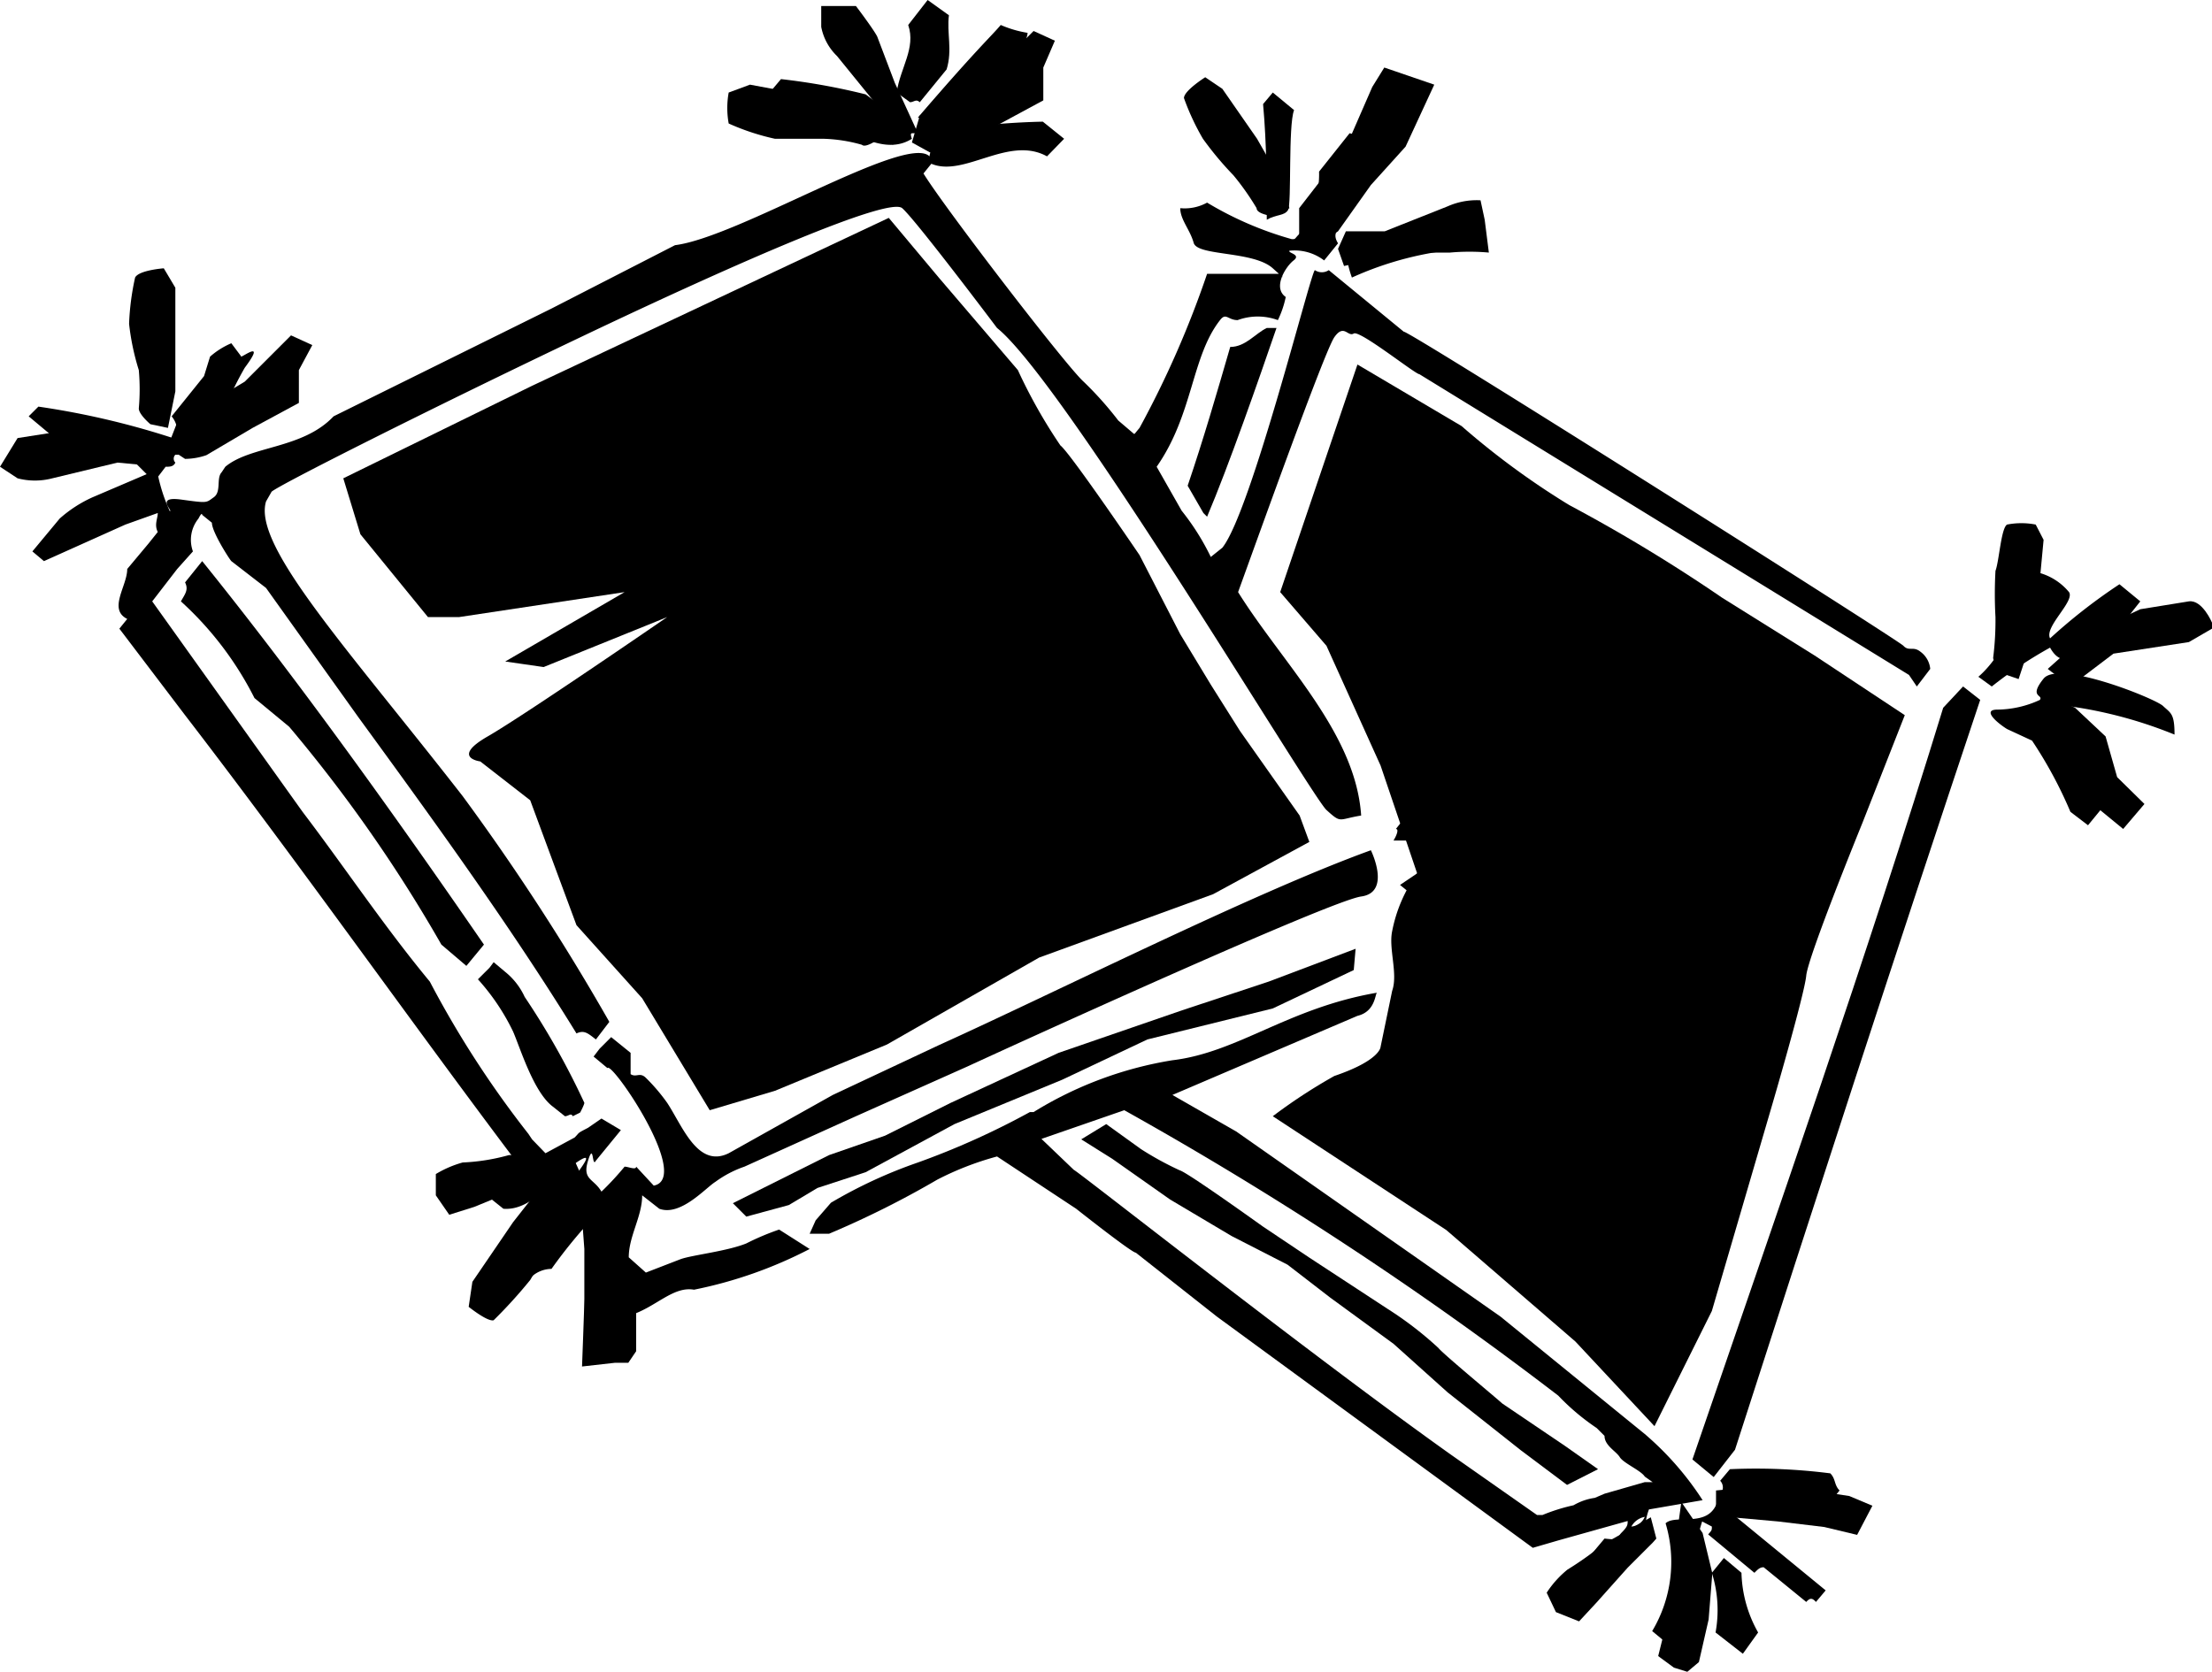
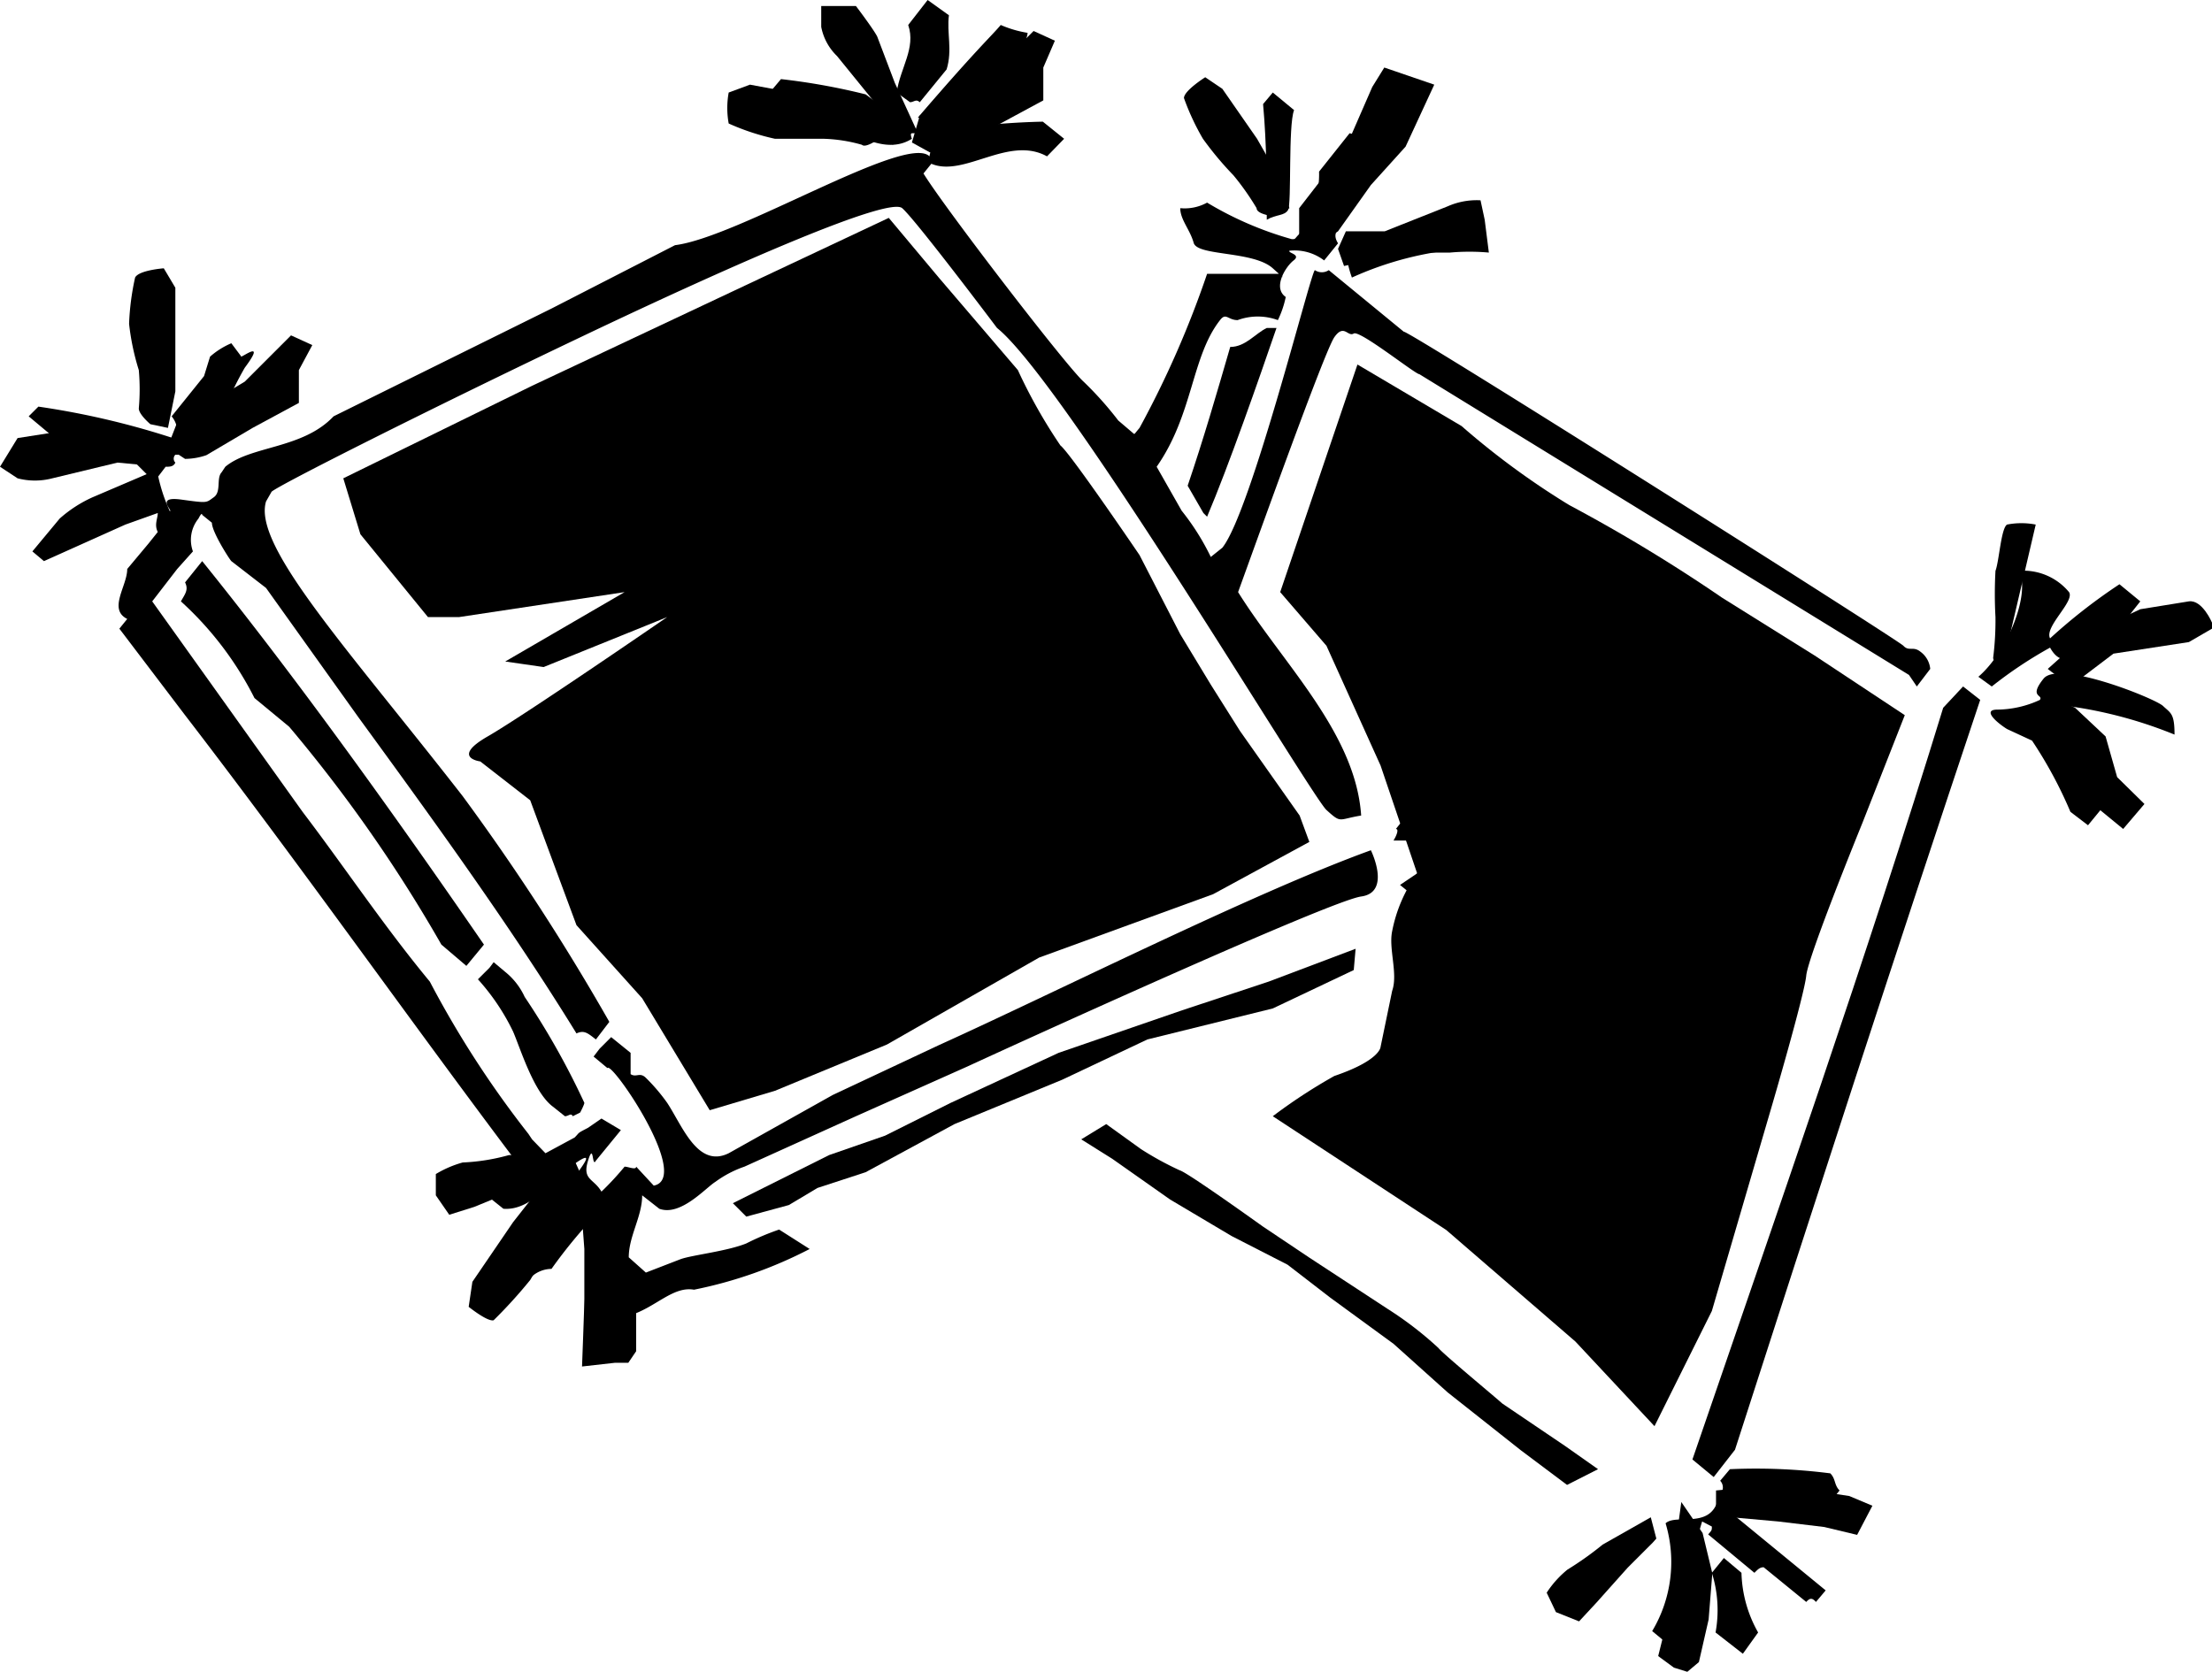
<svg xmlns="http://www.w3.org/2000/svg" viewBox="0 0 47.81 36.14">
  <defs>
    <style>.cls-1,.cls-2{fill:#000;}.cls-2{fill-rule:evenodd;}</style>
  </defs>
  <g id="Camada_2" data-name="Camada 2">
    <g id="Camada_1-2" data-name="Camada 1">
      <path class="cls-1" d="M3.38,9.47H2.21l-1-.13-.83.13L0,10.09l.38.25a1.48,1.48,0,0,0,.75,0L2.54,10l.84.08Z" />
      <path class="cls-2" d="M3.54,5.8S3,5.84,2.92,6a5.53,5.53,0,0,0-.13,1A5.25,5.25,0,0,0,3,8a4.62,4.62,0,0,1,0,.83c0,.13.25.34.25.34l.38.08.16-.79V7.55l0-1.33Z" />
      <path class="cls-2" d="M39.22,14.17l-2-1.25a34.85,34.85,0,0,0-3.3-2,17,17,0,0,1-2.33-1.71L29.34,7.88,27.67,12.8l1,1.16,1.17,2.59.79,2.33a3.17,3.17,0,0,0-.54,1.25c-.08.38.13.92,0,1.29l-.25,1.21s0,.29-1,.63a11.69,11.69,0,0,0-1.33.87l3.75,2.46L34.05,29l1.71,1.83L37,28.34l1.29-4.41s.71-2.42.75-2.84,1.21-3.29,1.21-3.29l.92-2.34Z" />
      <path class="cls-2" d="M28.09,17.63,26.8,15.8l-.63-1-.66-1.09L24.63,12s-1.5-2.21-1.71-2.37A11.3,11.3,0,0,1,22,8l-1.71-2L19.21,4.71,11.5,8.34l-4.08,2,.37,1.21,1.46,1.79h.67l3.58-.54-2.58,1.5.83.12,2.67-1.08s-3.08,2.12-3.88,2.58-.16.54-.16.54l1.08.84L12,18.76,12.46,20l1.42,1.58L15.34,24l1.41-.42,2.42-1,3.29-1.88,3.76-1.37,2.08-1.13Z" />
      <path class="cls-1" d="M19,2.33l.29.8.42-.25h.13l-.5-1.09-.38-1c-.08-.16-.46-.66-.46-.66h-.75V.58a1.18,1.18,0,0,0,.34.63Z" />
      <path class="cls-1" d="M36.34,32.47l-.16,1.17s0,1-.09,1.16l-.25,1,.34.25.29.09.25-.21.21-.92.08-1-.21-.87Z" />
      <polygon class="cls-1" points="45.76 16.8 45.51 15.92 44.85 15.3 44.22 15.01 43.97 15.46 44.51 16.17 44.97 16.59 45.39 17.51 45.89 17.92 46.35 17.38 45.76 16.8" />
      <polygon class="cls-1" points="27.51 21.8 29.26 20.97 29.3 20.51 27.42 21.22 25.55 21.84 22.88 22.76 20.55 23.84 19.13 24.55 17.92 24.97 15.84 26.01 16.13 26.3 17.05 26.05 17.67 25.68 18.71 25.34 20.63 24.3 22.96 23.34 24.8 22.47 27.51 21.8" />
      <path class="cls-1" d="M32.47,30.34c-.13-.12-1.29-1.08-1.38-1.2A7.61,7.61,0,0,0,30,28.3l-1.71-1.12-1-.67s-1.63-1.17-1.79-1.21a6.85,6.85,0,0,1-.84-.46l-.75-.54-.54.33.67.42,1.25.88,1.33.79,1.21.62.92.71,1.37,1,1.17,1.05,1.58,1.25,1,.75.67-.34-.71-.5Z" />
      <path class="cls-1" d="M30.84,18.09l1-.54a9.86,9.86,0,0,0,.92-.46,4,4,0,0,0,.67-.5v-.75h-.5a1.37,1.37,0,0,0-.59.42l-1,1-.79.37.29.42Z" />
      <path class="cls-1" d="M13.54,27.18l-.41-.8-.59-.58L12.63,27s0,.92,0,1.08-.05,1.46-.05,1.46l.71-.08h.29l.17-.25V28.09Z" />
      <path class="cls-1" d="M4.37,12.13,4,12.59c.08.16,0,.25-.09.41A7.2,7.2,0,0,1,5.5,15.09l.75.62a31.57,31.57,0,0,1,3.29,4.71l.54.46.38-.46C8.54,17.63,6.42,14.67,4.37,12.13Z" />
      <path class="cls-1" d="M12.63,23.84a16.6,16.6,0,0,0-1.29-2.29,1.49,1.49,0,0,0-.42-.54l-.25-.21-.09.12-.25.25a4.77,4.77,0,0,1,.76,1.13c.16.37.45,1.33.87,1.63l.25.2h0c.08,0,.13-.08.17,0l.16-.08S12.63,23.88,12.63,23.84Z" />
      <path class="cls-1" d="M26.09,11.17c.46-1.08,1.13-3,1.5-4.08h-.21c-.25.12-.46.41-.79.41-.29,1-.58,2-.92,3l.34.59Z" />
      <path class="cls-1" d="M29.05,5.75l1.29-.29h1a4.73,4.73,0,0,1,.84,0l-.09-.71L32,4.33a1.55,1.55,0,0,0-.71.13L29.93,5h-.84l-.17.38Z" />
      <path class="cls-2" d="M6.29,7.25l-1,1-1.46.88-.21.54L4,9.92a1.44,1.44,0,0,0,.46-.08l1-.59,1-.54V8l.29-.54Z" />
      <path class="cls-2" d="M10,25.13a2.31,2.31,0,0,0-.58.25v.46l.29.42.54-.17,1-.41.63-.21H12l.08-.09.09-.41H11A4.38,4.38,0,0,1,10,25.13Z" />
      <path class="cls-2" d="M31.43,19.17l-.59-.29h-.21l-.37.25.92.75a8.09,8.09,0,0,1,.79.5,2,2,0,0,0,.62.25l.29-.37v-.59l-.5-.16Z" />
      <path class="cls-2" d="M22.34.67l-1,1-1.46.83-.17.58.38.21a.91.91,0,0,0,.46,0l1-.58,1-.54V1.46L22.8.88Z" />
      <path class="cls-2" d="M34.64,33.39a6.93,6.93,0,0,1-.76.54,2.15,2.15,0,0,0-.45.5l.2.42.5.2.38-.41.67-.75.46-.46.08-.08.08-.09-.12-.46Z" />
      <path class="cls-2" d="M47.81,13.46s-.21-.5-.5-.46l-1.05.17-1.16.54-.84.75s.46.38.59.3l.83-.63,1.63-.25.5-.29Z" />
      <path class="cls-2" d="M31,1.83l-1.08-.37-.26.42-.58,1.33-1,1.29v.59l.5.08A1.23,1.23,0,0,0,28.92,5L29.63,4l.75-.83Z" />
      <path class="cls-2" d="M12.38,25l-.63.58-.66.84-.88,1.29-.08.54s.41.33.54.29a10.49,10.49,0,0,0,.79-.87A7.59,7.59,0,0,0,12,26.59a5.32,5.32,0,0,1,.55-.79c.08-.08,0-.42,0-.42Z" />
-       <path class="cls-2" d="M44,11.34a1.61,1.61,0,0,0-.62,0c-.13.08-.17.79-.25,1a9,9,0,0,0,0,1,6.49,6.49,0,0,1-.05.88c0,.08.17.33.17.33l.38.13.25-.76.16-.87.13-1.38Z" />
+       <path class="cls-2" d="M44,11.34a1.61,1.61,0,0,0-.62,0c-.13.08-.17.79-.25,1a9,9,0,0,0,0,1,6.49,6.49,0,0,1-.05.88c0,.08.17.33.17.33Z" />
      <path class="cls-2" d="M34.09,17.76a4.59,4.59,0,0,0-1,.16,3.84,3.84,0,0,1-.83.09c-.13-.05-.29.2-.29.2l-.09.42.75.13h.92l1.38-.09.37-.25a2.2,2.2,0,0,0-.12-.62A6.93,6.93,0,0,0,34.09,17.76Z" />
      <path class="cls-2" d="M17.55,2.08l-1.34-.25L15.75,2a1.85,1.85,0,0,0,0,.67,5.09,5.09,0,0,0,1,.33L17.8,3a3.34,3.34,0,0,1,.83.13C18.71,3.21,19,3,19,3l.17-.41-.71-.3Z" />
      <path class="cls-2" d="M39.18,32.22l-.75-.08h-.5l-.84.08v.42a.38.38,0,0,0,.34.16l1,.09,1,.12.71.17.33-.63-.5-.21Z" />
      <path class="cls-2" d="M27.17,3l-.75-1.08-.37-.25s-.46.29-.46.45A5.22,5.22,0,0,0,26,3a7.08,7.08,0,0,0,.66.79,5.69,5.69,0,0,1,.5.71c0,.13.34.17.34.17l.37-.17-.25-.71Z" />
      <path class="cls-1" d="M36,32.93a2.91,2.91,0,0,1-.29,2.33l.46.38.45-.59a4.8,4.8,0,0,1,.17-2.16L37,33c0,.08,0,.08-.08.17l1,.83c.08-.08.12-.12.2-.12l.92.75c.08-.09.13-.09.21,0l.21-.25-2.34-1.92C36.93,33.05,36.22,32.72,36,32.93Z" />
      <path class="cls-1" d="M37.39,31.76l-.21.25a.21.21,0,0,1,0,.29l.21.17a2.77,2.77,0,0,1,2.17,0l.2-.25c-.12-.12-.08-.25-.2-.37A12.67,12.67,0,0,0,37.39,31.76Z" />
      <path class="cls-1" d="M37.26,33.68,37,34a2.69,2.69,0,0,1,.08,1.29l.59.46.33-.46A2.75,2.75,0,0,1,37.64,34Z" />
      <path class="cls-1" d="M45.47,14l.79-1-.45-.37a12.08,12.08,0,0,0-1.5,1.17c-.13-.25.54-.8.41-1a1.28,1.28,0,0,0-1.08-.46c.25.5-.25,1.75-.88,2.29l.29.21A9.17,9.17,0,0,1,44.31,14C44.68,14.67,45.14,13.75,45.47,14Z" />
      <path class="cls-1" d="M45,15.92c-.66-.54-.79-.62-.79-.71a9.47,9.47,0,0,1,2.79.67c0-.46-.08-.46-.25-.62s-2.25-1-2.58-.59,0,.34-.08.46a2.23,2.23,0,0,1-.92.21c-.34,0,0,.29.21.42l.54.25a9.28,9.28,0,0,1,.83,1.54l.38.29.41-.5c-.08-.17,0-.25.13-.42C45,16.71,45.35,16.26,45,15.92Z" />
      <path class="cls-1" d="M42,15.3c-1.62,5.29-3.62,11-5.42,16.25l.46.38.46-.59C39.22,26,41,20.51,42.8,15.13l-.37-.29Z" />
      <path class="cls-1" d="M33.93,19.8l-.67-.54c-.54.21-1.21-.21-1.63-.34l.21-.25a4.25,4.25,0,0,0,2-.54l-.37-.29a6.81,6.81,0,0,0-2.29.25l-.46.54.37.33a.48.48,0,0,1,.5-.08,1.22,1.22,0,0,1-.29.42l.58.46c.5-.29,1.34.16,1.71.46Z" />
      <path class="cls-1" d="M27.38,4.75c.21-.12.38-.08.46-.21s0-1.83.13-2.16L27.51,2l-.21.25C27.38,3.13,27.38,4,27.38,4.75Z" />
      <path class="cls-1" d="M30.76,18.17,32,16.67c-.08-.08,0-.21,0-.29l-.25-.21c-.08.09-.17.13-.25.09l-1.33,1.66c.08,0,0,.17-.05.25Z" />
      <path class="cls-1" d="M30.8,19.38l-.25.25c.17.79,1.13,1.46,1.42,2.09l.41.33.46-.54a1.32,1.32,0,0,1-.66-1Z" />
-       <path class="cls-1" d="M36.8,32.43A6.54,6.54,0,0,0,35.55,31l-3.12-2.54-5.71-4-1.38-.79,4-1.71c.38-.09.38-.46.42-.5-1.92.33-3,1.29-4.42,1.46a8.18,8.18,0,0,0-3,1.12h-.08a16.91,16.91,0,0,1-2.42,1.09,10.32,10.32,0,0,0-1.88.87l-.33.38-.13.29h.42a20.24,20.24,0,0,0,2.34-1.17,6.5,6.5,0,0,1,1.29-.5l1.71,1.13s1.2.95,1.29.95l1.75,1.38,6.83,5,.55-.16,1.5-.42c0,.08,0,.12-.13.25s0,.17-.37.13l-.42.5-.13.16.25.21.21-.12a3.77,3.77,0,0,0,.88-.59c.21-.25,0-.33.17-.79ZM35.26,33a.42.42,0,0,1,.29-.21A.34.34,0,0,1,35.26,33Zm-.58-.71-.21.09a1.26,1.26,0,0,0-.46.16,4,4,0,0,0-.67.21h-.12l-1.84-1.29c-3-2.13-8.12-6.17-8.17-6.17l-.7-.67L24.3,24a77.39,77.39,0,0,1,9.38,6.17,5,5,0,0,0,.83.7h0l.17.17c0,.21.25.33.33.46s.46.29.54.42l.17.12h-.17Z" />
      <path class="cls-1" d="M29.22,6a7.16,7.16,0,0,1,2.41-.62l.25-.25-.45-.38-2.34.63A2.21,2.21,0,0,0,29.22,6Z" />
      <path class="cls-1" d="M19.67,2.21c.08,0,.13-.08.21,0l.58-.71c.13-.42,0-.79.05-1.17L20.05,0l-.42.54c.17.5-.17.92-.25,1.46Z" />
      <path class="cls-1" d="M19.71,3a.26.26,0,0,1,0-.21l-1-.75a14,14,0,0,0-1.83-.33l-.21.25.38.29C17.92,2.42,18.92,3.5,19.71,3Z" />
      <path class="cls-1" d="M16.13,26.88h0c-.42.17-1.17.25-1.42.34h0l-.75.29-.37-.33c0-.46.29-.88.29-1.34l.37.29c.46.17,1-.45,1.21-.58a2.36,2.36,0,0,1,.63-.33l2.41-1.09,2.42-1.08c1.17-.54,7.84-3.58,8.5-3.67s.21-1,.21-1c-2.54.92-6.83,3.08-9.33,4.21L18,23.67l-2.25,1.26c-.67.33-1-.59-1.33-1.09a4,4,0,0,0-.46-.54c-.13-.13-.21,0-.33-.08v-.46l-.42-.34-.25.25-.13.17.3.25c.08-.17,1.83,2.38,1,2.54l-.38-.41c0,.08-.17,0-.25,0a6.39,6.39,0,0,1-.5.54c-.17-.29-.42-.25-.29-.67s.08.17.17,0l.54-.66L13,24.18l-.29.2c-.25.13-.17.09-.29.21l-.63.34-.29-.3-.08-.12h0a21.51,21.51,0,0,1-2.13-3.29c-1-1.21-1.83-2.46-2.75-3.67h0L3.29,13l.54-.7.34-.38a.73.73,0,0,1,.12-.71c.08-.16.08-.08.08-.08l.21.17c0,.2.38.79.42.83l.75.58,2,2.8c1.67,2.29,3.3,4.54,4.71,6.83h0c.17-.08.25,0,.42.13l.29-.38A49.82,49.82,0,0,0,10,17.21h0C7.5,14,5.46,11.8,5.75,10.84l.12-.21C6,10.5,9.29,8.84,12.63,7.25s6.58-3,6.87-2.75,2.05,2.59,2.05,2.59C23,8.25,28.34,17.21,28.67,17.51s.25.2.75.12c-.12-1.79-1.7-3.29-2.66-4.83.41-1.13,1.87-5.21,2.08-5.51s.29,0,.42-.08,1.33.88,1.42.88l10.58,6.5.17.25.29-.38a.52.52,0,0,0-.21-.37c-.16-.13-.25,0-.37-.13S30.43,7.13,30.34,7.17L28.72,5.84a.27.27,0,0,1-.3,0c-.08,0-1.37,5.21-2,6l-.25.2a5.25,5.25,0,0,0-.63-1l-.54-.95c.79-1.13.75-2.38,1.37-3.17.13-.17.17,0,.38,0a1.26,1.26,0,0,1,.87,0,2.11,2.11,0,0,0,.17-.5c-.29-.2,0-.66.17-.79s-.13-.16-.09-.21a1.05,1.05,0,0,1,.75.21l.3-.37c-.21-.34.25-.34.12-.75l.75-.92A.77.77,0,0,0,29.63,3l-.46-.12-.66.83a2.16,2.16,0,0,1-.42,1.34c-.12.12-.08.12-.17.12a7.43,7.43,0,0,1-1.83-.79,1,1,0,0,1-.58.12c0,.25.21.46.29.75s1.29.17,1.71.55.12.08.12.12H26.09a21.17,21.17,0,0,1-1.46,3.33c-.46.55,0,.09-.12.13l-.34-.29a7.49,7.49,0,0,0-.75-.84c-.37-.33-3-3.75-3.46-4.5l.17-.21c.71.3,1.67-.62,2.5-.16L23,3l-.46-.37a15.54,15.54,0,0,0-1.92.16l.71-.87c0-.09.12,0,.25-.13L22.21,1c-.08-.08,0-.21,0-.29a2.41,2.41,0,0,1-.58-.17c-.21.25-.5.5-1.79,2,.58.21.29.55.25.84-.5-.5-4.13,1.75-5.5,1.92L11.92,6.67,7.21,9c-.67.71-1.79.63-2.34,1.09l-.08.12c-.12.13,0,.42-.17.54s-.12.13-.7.05-.17.25-.25.25a3.67,3.67,0,0,1-.25-.75l.16-.21c.09,0,.17,0,.21-.09a.12.12,0,0,1,0-.17l0,0a2.28,2.28,0,0,0,.63-.09l.16-.08a7.2,7.2,0,0,1,.71-1.71c.5-.67-.12-.17-.08-.25L5,7.42a1.7,1.7,0,0,0-.46.29s-.13.42-.13.42L3.71,9a.53.53,0,0,1,.12.29.25.25,0,0,1,0,.21,17.49,17.49,0,0,0-3-.71L.62,9l.55.46A6,6,0,0,1,2.92,10l.25.25L2,10.75a2.79,2.79,0,0,0-.71.46l-.59.71.25.21,1.76-.79.7-.25c0,.12-.08.25,0,.41l-.2.25-.46.55c0,.37-.42.87,0,1.08l-.17.21L4,15.46c2.5,3.25,4.88,6.63,7.21,9.72-.29.16-.25-.09-.42.16s0,.38-.16.59l.25.2c.62.05,1.08-.66,1.58-1s0,.25-.46.84a4.63,4.63,0,0,0-.71,1.46l.21.16a.65.65,0,0,1,.42-.16,10.78,10.78,0,0,1,1-1.21,2.55,2.55,0,0,0,.71,2.21c.54-.17.92-.63,1.37-.55A9.44,9.44,0,0,0,17.5,27l-.66-.42A5.56,5.56,0,0,0,16.13,26.88ZM3.75,9.5l.08.09C3.79,9.67,3.67,9.59,3.75,9.5Z" />
    </g>
  </g>
</svg>